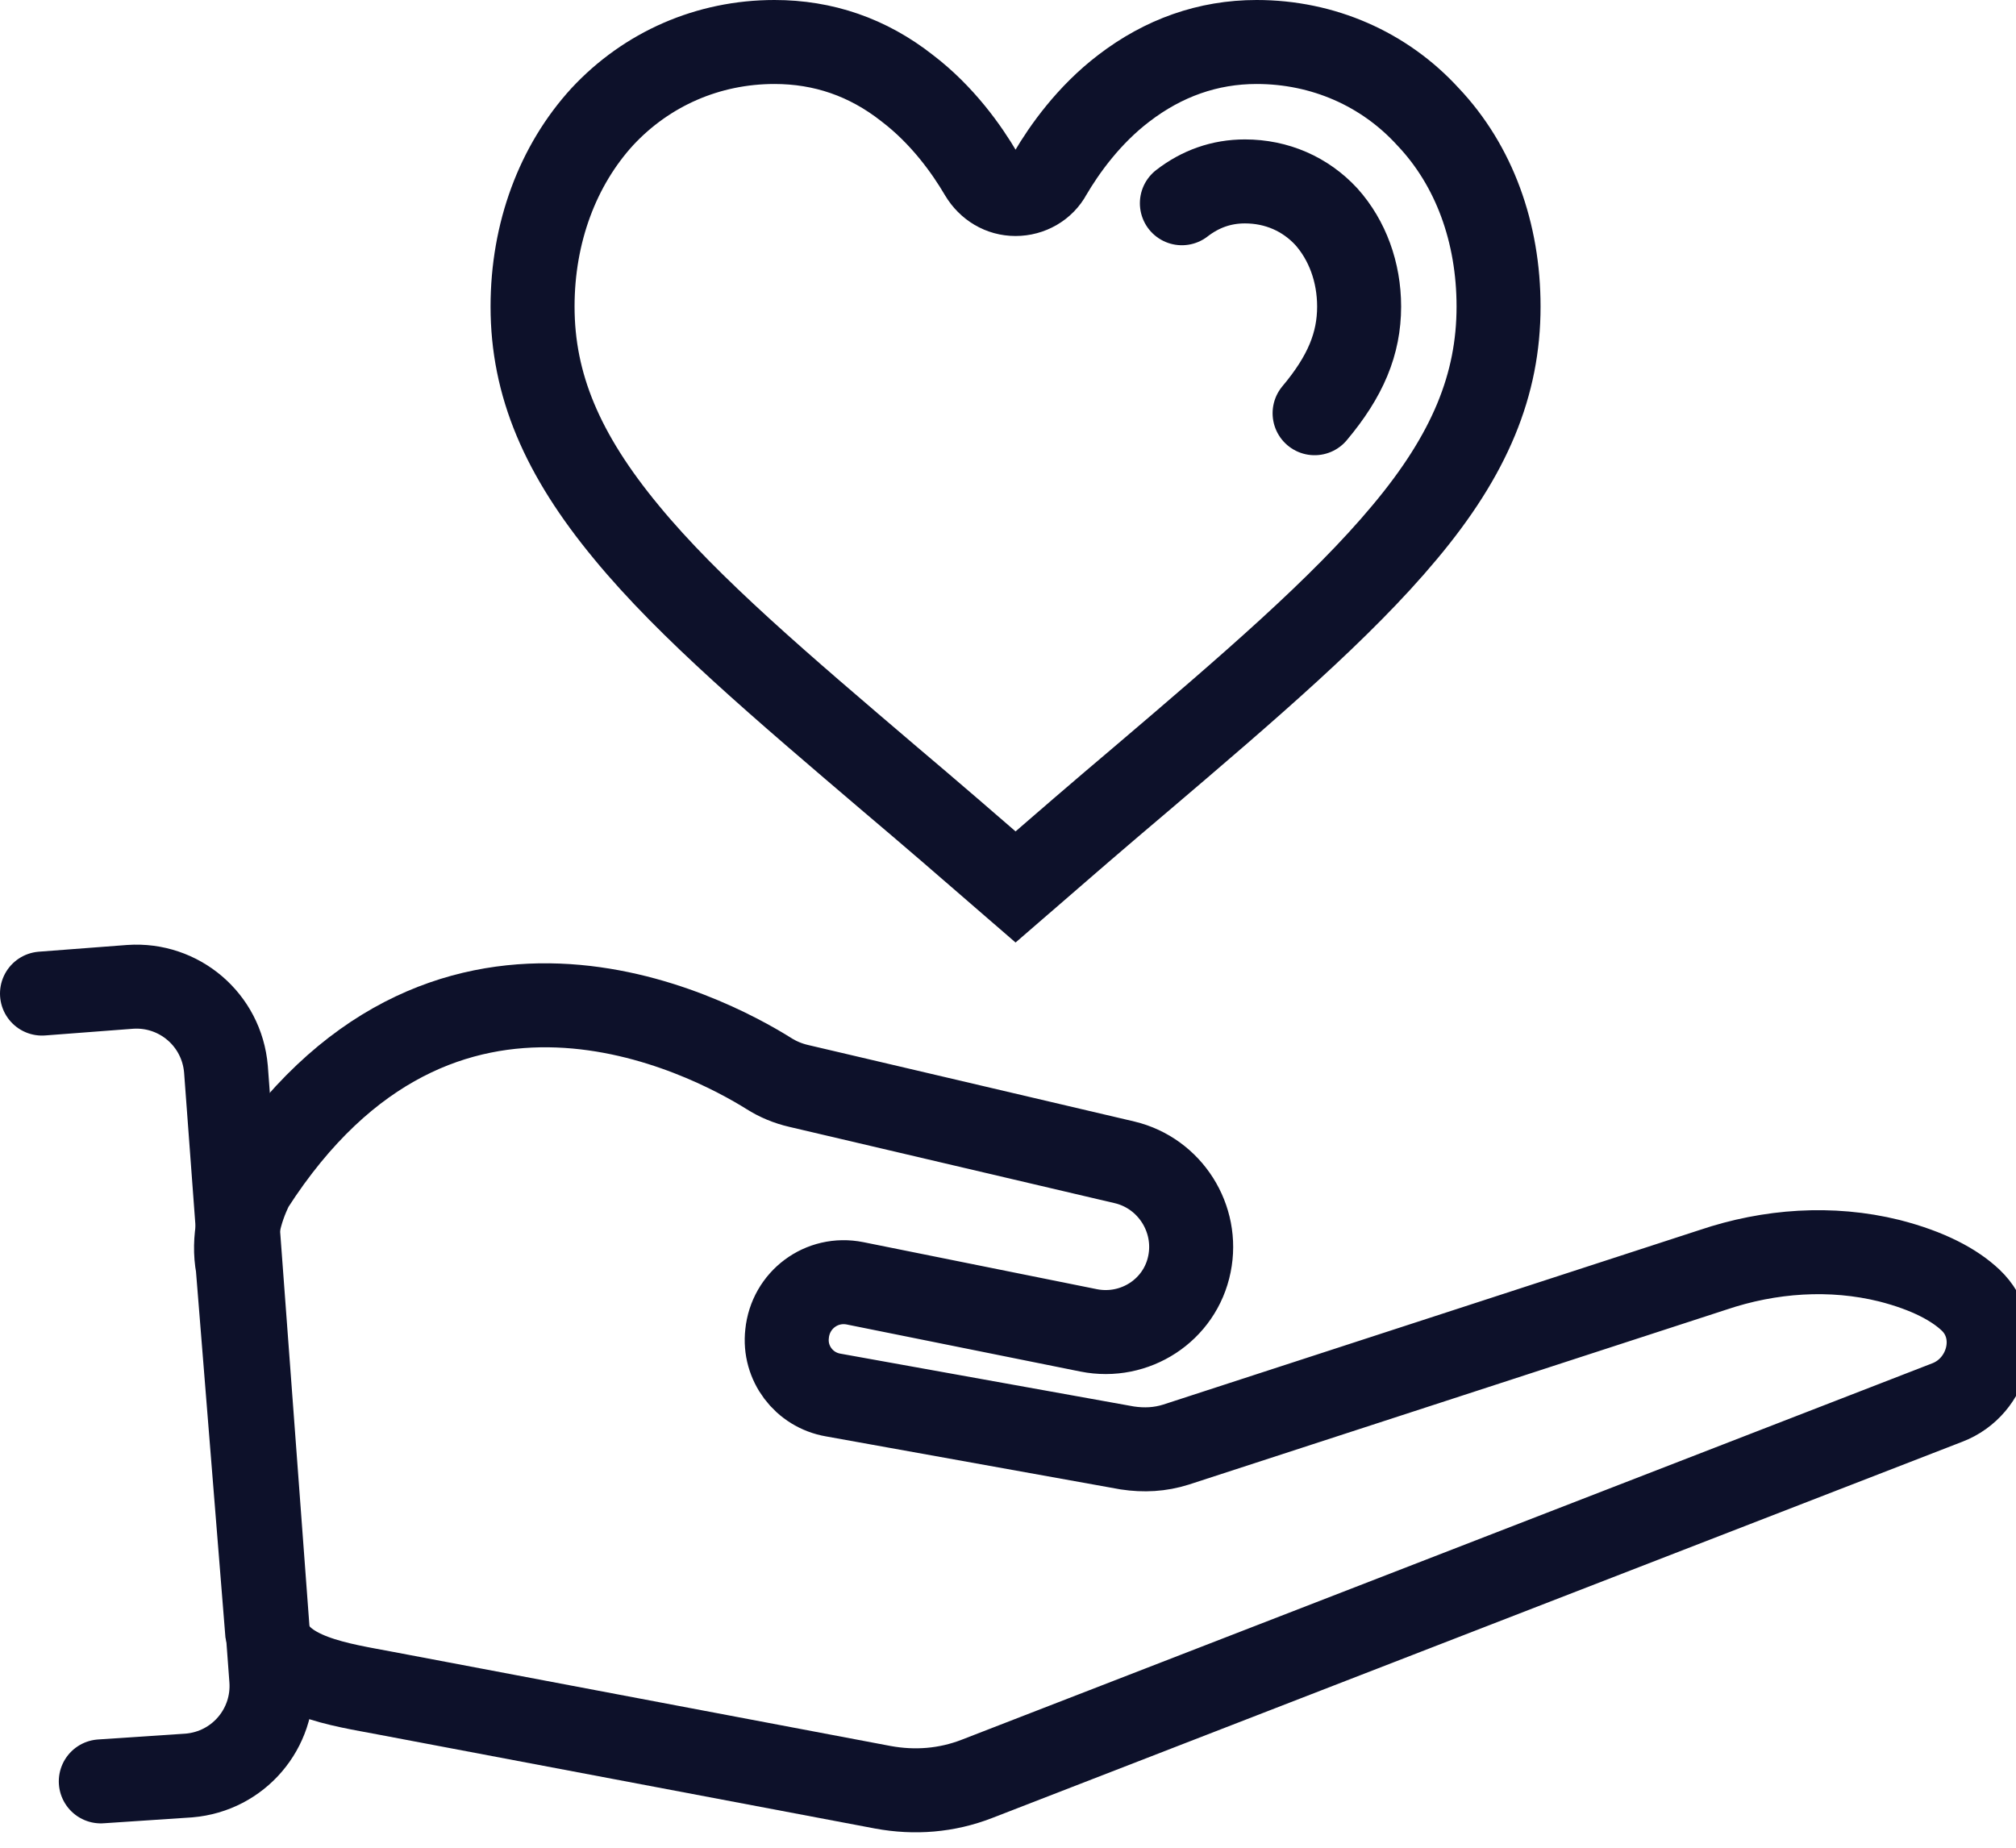
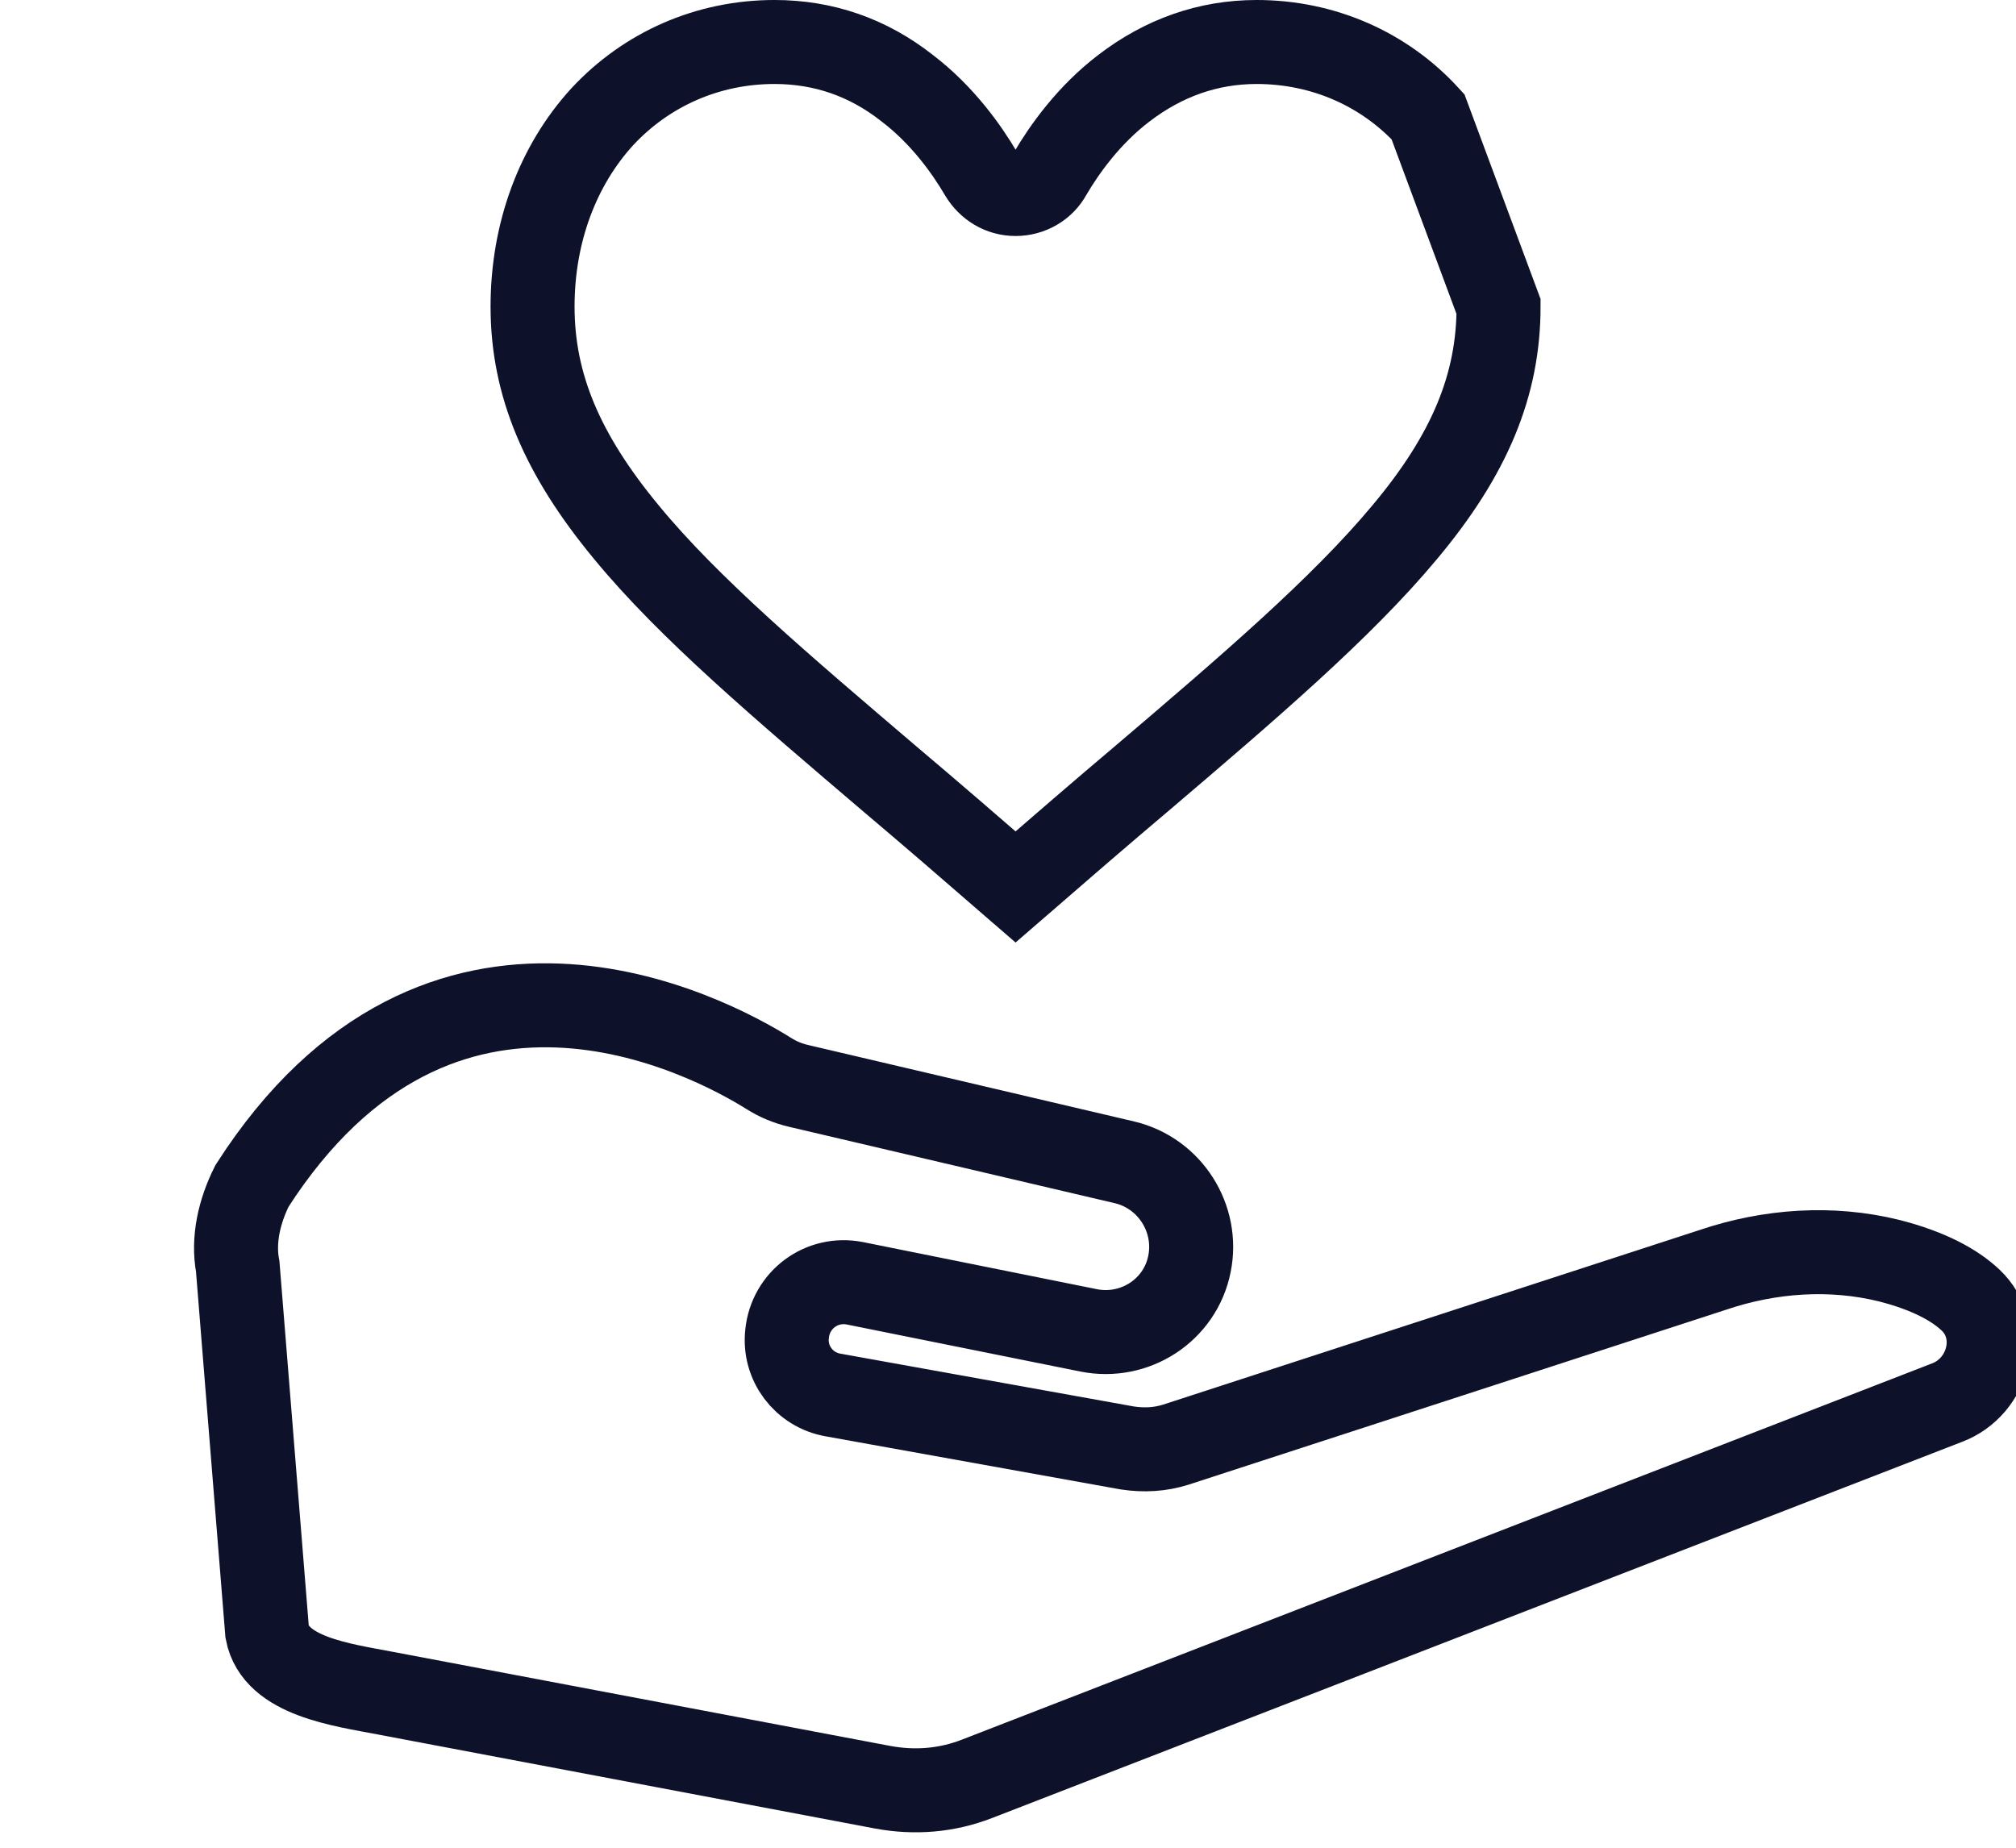
<svg xmlns="http://www.w3.org/2000/svg" width="24" height="22" viewBox="0 0 24 22" fill="none">
-   <path d="M0.5 11.83L1.55 11.75C2.13 11.71 2.64 12.14 2.69 12.73L3.23 20C3.27 20.58 2.84 21.09 2.25 21.14L1.2 21.21" stroke="#0D112A" stroke-miterlimit="10" stroke-linecap="round" />
  <path d="M2.83 15.08L3.18 19.43C3.28 19.96 4.07 20.06 4.59 20.16L10.51 21.28C10.89 21.35 11.27 21.32 11.63 21.18L23.18 16.7C23.68 16.51 23.85 15.85 23.46 15.48C23.27 15.3 22.96 15.13 22.49 15.01C21.8 14.84 21.07 14.89 20.39 15.12L14 17.2C13.81 17.26 13.62 17.27 13.42 17.24L9.92 16.61C9.57 16.55 9.33 16.23 9.37 15.88C9.41 15.48 9.78 15.2 10.18 15.28L12.96 15.84C13.51 15.95 14.05 15.6 14.16 15.05C14.27 14.51 13.93 13.97 13.39 13.84L9.51 12.93C9.38 12.9 9.26 12.85 9.15 12.78C8.43 12.33 5.24 10.63 3 14.12C2.85 14.42 2.77 14.76 2.83 15.08Z" stroke="#0D112A" stroke-miterlimit="10" stroke-linecap="round" />
-   <path d="M17.84 3.65C17.84 4.58 17.5 5.41 16.72 6.34C15.97 7.24 14.86 8.19 13.58 9.28C13.13 9.66 12.62 10.1 12.09 10.56C11.56 10.1 11.05 9.66 10.6 9.28C9.31 8.18 8.2 7.24 7.46 6.34C6.69 5.41 6.34 4.58 6.34 3.65C6.34 2.77 6.64 1.97 7.17 1.39C7.7 0.82 8.43 0.5 9.22 0.5C9.8 0.5 10.33 0.68 10.8 1.05C11.22 1.37 11.51 1.78 11.68 2.07C11.77 2.22 11.92 2.31 12.09 2.31C12.26 2.31 12.42 2.22 12.5 2.07C12.67 1.78 12.96 1.37 13.38 1.05C13.85 0.69 14.38 0.5 14.96 0.5C15.75 0.5 16.48 0.82 17 1.39C17.55 1.97 17.84 2.77 17.84 3.65Z" stroke="#0D112A" stroke-miterlimit="10" stroke-linecap="round" />
-   <path d="M14.07 2.42C14.29 2.25 14.54 2.16 14.82 2.16C15.2 2.16 15.54 2.31 15.79 2.58C16.04 2.86 16.18 3.24 16.18 3.65C16.18 4.09 16.02 4.48 15.65 4.92" stroke="#0D112A" stroke-miterlimit="10" stroke-linecap="round" />
+   <path d="M17.84 3.65C17.84 4.58 17.5 5.41 16.72 6.34C15.97 7.24 14.86 8.19 13.58 9.28C13.13 9.66 12.62 10.1 12.09 10.56C11.56 10.1 11.05 9.66 10.6 9.28C9.31 8.18 8.2 7.24 7.46 6.34C6.69 5.41 6.34 4.58 6.34 3.65C6.34 2.77 6.64 1.97 7.17 1.39C7.7 0.82 8.43 0.5 9.22 0.5C9.8 0.5 10.33 0.68 10.8 1.05C11.22 1.37 11.51 1.78 11.68 2.07C11.77 2.22 11.92 2.31 12.09 2.31C12.26 2.31 12.42 2.22 12.5 2.07C12.67 1.78 12.96 1.37 13.38 1.05C13.85 0.69 14.38 0.5 14.96 0.5C15.75 0.5 16.48 0.82 17 1.39Z" stroke="#0D112A" stroke-miterlimit="10" stroke-linecap="round" />
</svg>